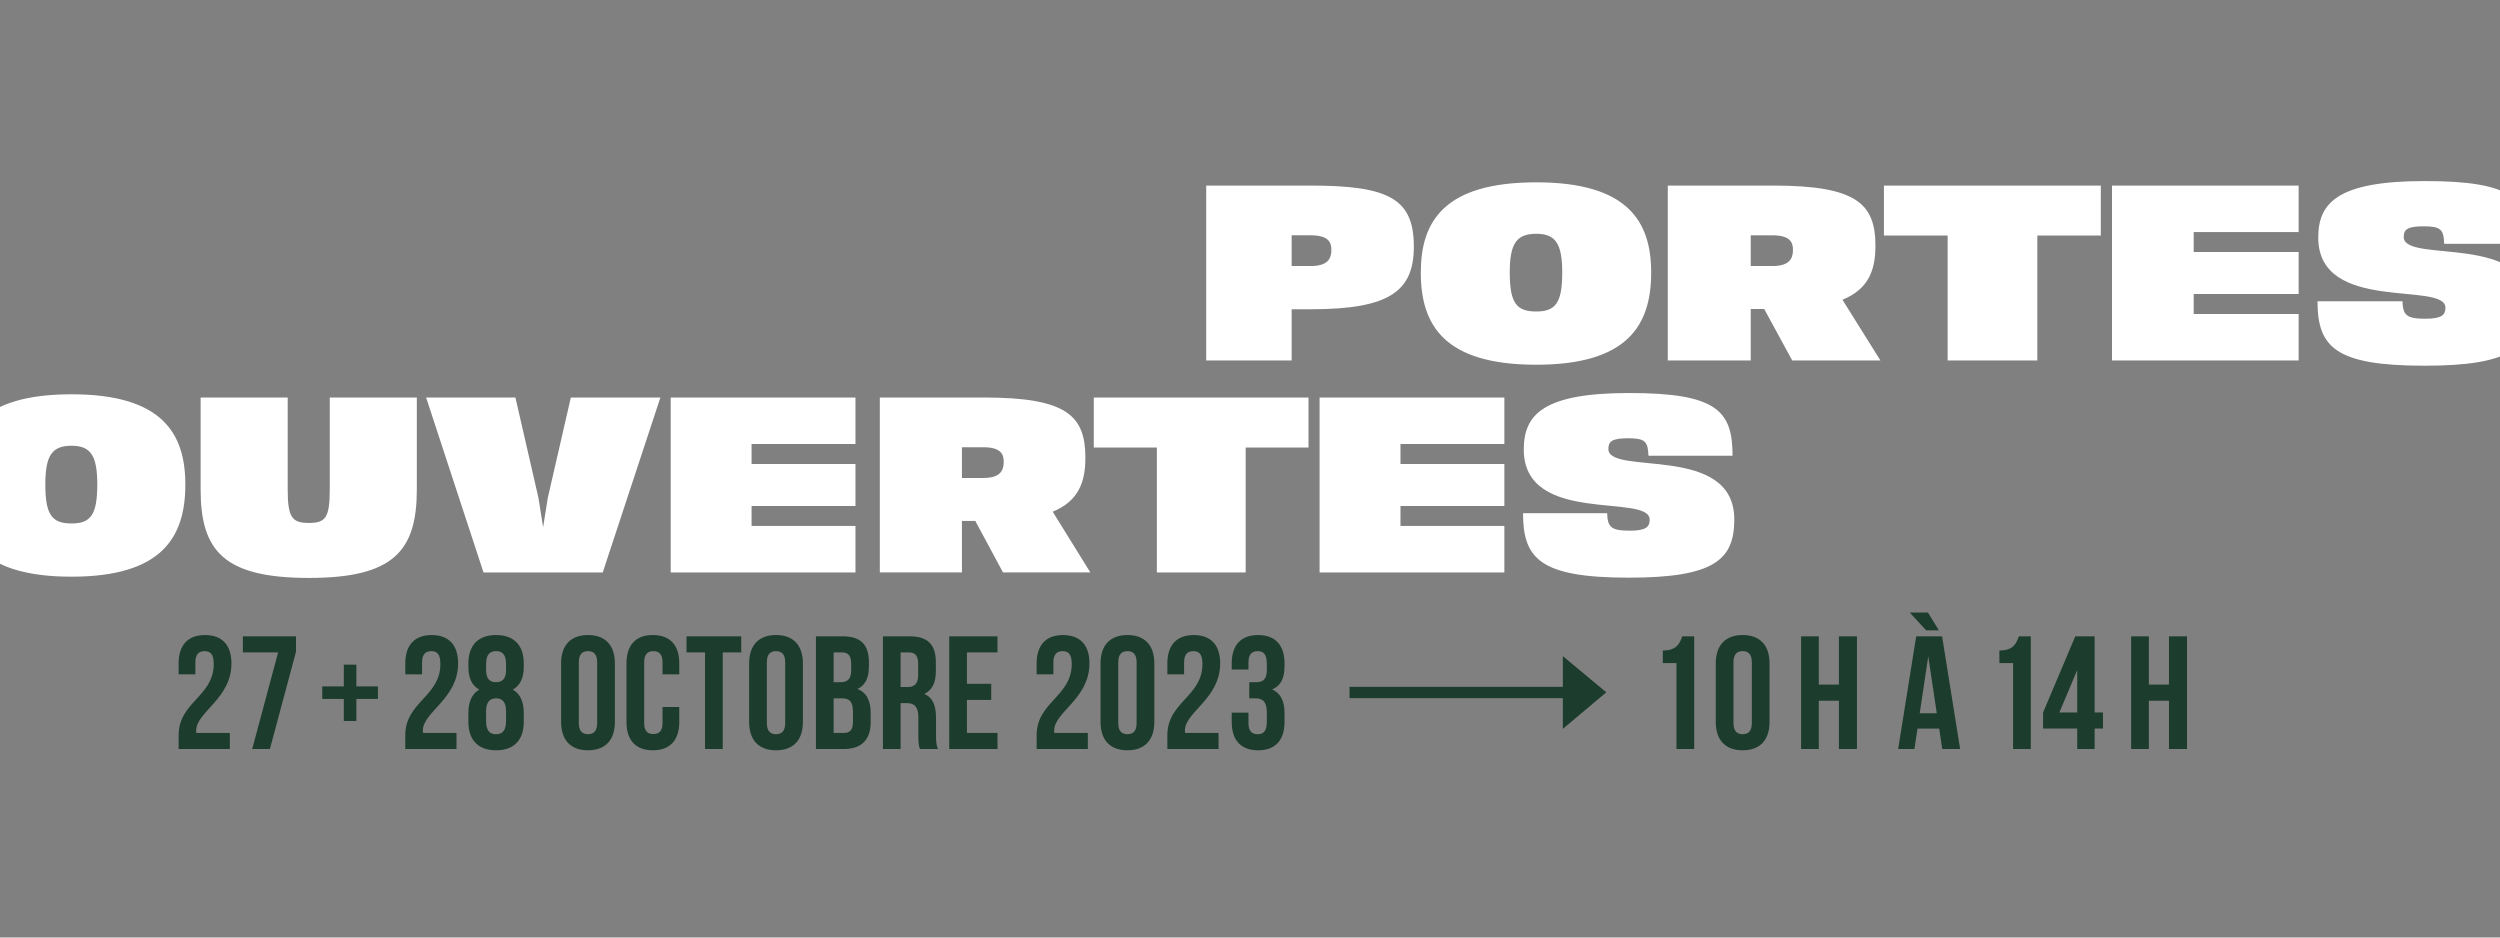
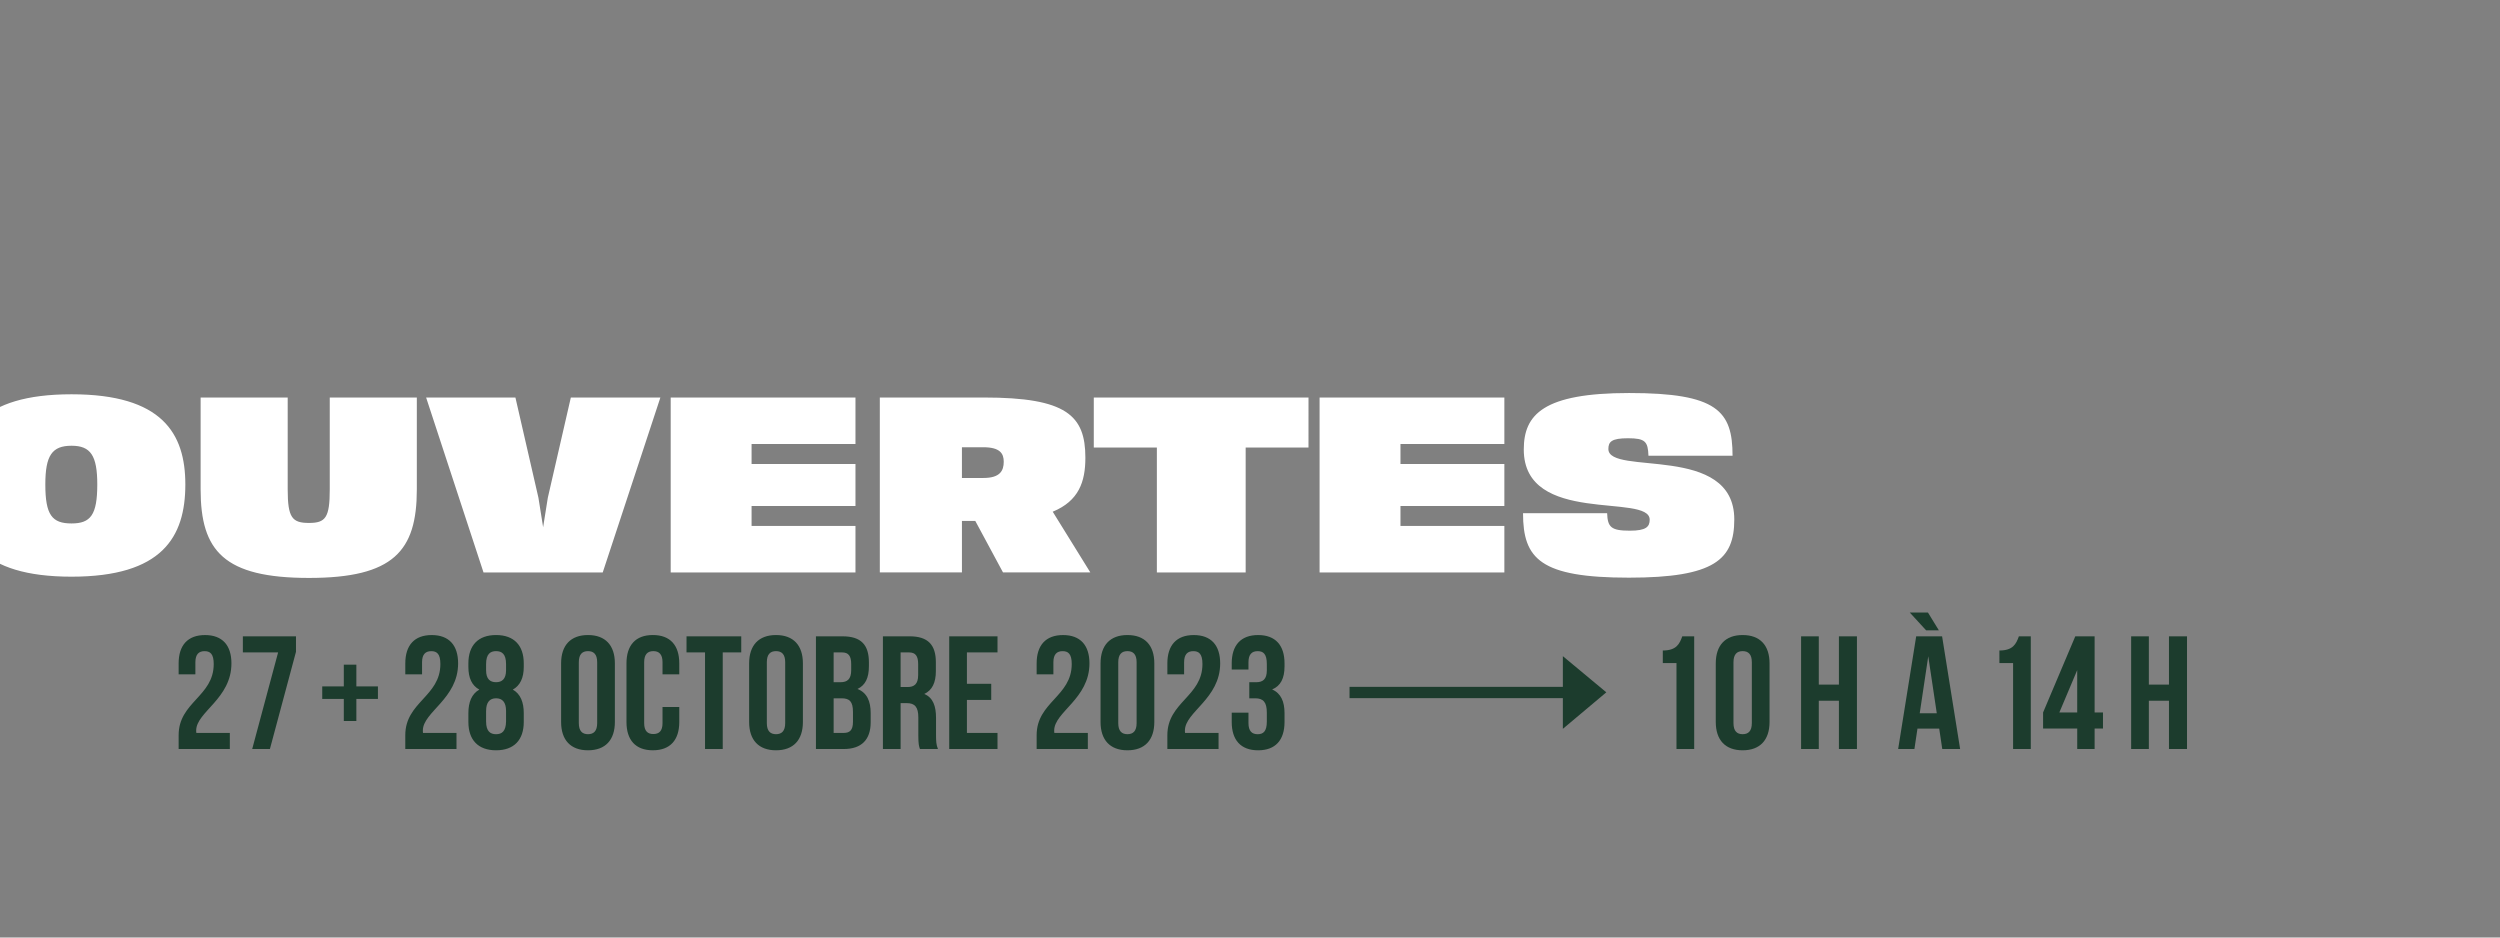
<svg xmlns="http://www.w3.org/2000/svg" xmlns:xlink="http://www.w3.org/1999/xlink" version="1.1" id="Layer_1" x="0px" y="0px" viewBox="0 0 1920 720" style="enable-background:new 0 0 1920 720;" xml:space="preserve">
  <rect x="0" y="0" width="1920" height="720" fill="#808080" stroke="none" />
  <style type="text/css">
	.st0{clip-path:url(#SVGID_00000142156897023808106940000017669500406207453595_);fill:#1C3C2D;}
	.st1{clip-path:url(#SVGID_00000140003488113893804660000013385099932609112761_);fill:#1C3C2D;}
	.st2{clip-path:url(#SVGID_00000076591715696244591490000006928594964888148119_);fill:#FFFFFF;}
	.st3{clip-path:url(#SVGID_00000016061622550356348090000006991565089378155688_);fill:#FFFFFF;}
	.st4{fill:none;stroke:#1C3C2D;stroke-width:8.674;}
	.st5{fill:#1C3C2D;}
</style>
  <g>
    <g>
      <defs>
        <rect id="SVGID_1_" width="1920" height="720" />
      </defs>
      <clipPath id="SVGID_00000113313628536477477760000005748483543970854562_">
        <use xlink:href="#SVGID_1_" style="overflow:visible;" />
      </clipPath>
      <path style="clip-path:url(#SVGID_00000113313628536477477760000005748483543970854562_);fill:#1C3C2D;" d="M972.93,514.79    c0,6.92-3.09,9.15-8.16,9.15h-5.32v12.36h4.57c6.18,0,8.9,2.97,8.9,11v6.8c0,7.66-2.72,9.77-7.05,9.77s-7.05-2.35-7.05-8.53v-8.04    h-12.86v7.17c0,13.85,6.92,21.76,20.28,21.76c13.35,0,20.28-7.91,20.28-21.76v-6.8c0-8.78-2.72-15.21-9.52-18.17    c6.55-2.72,9.52-8.53,9.52-17.8v-2.23c0-13.85-6.92-21.76-20.28-21.76c-13.35,0-20.28,7.91-20.28,21.76v4.7h12.86v-5.56    c0-6.18,2.72-8.53,7.05-8.53s7.05,2.1,7.05,9.89L972.93,514.79L972.93,514.79z M923.48,509.96c0,24.97-26.95,29.18-26.95,54.65    v10.63h39.32v-12.36h-25.72c-0.12-0.62-0.12-1.24-0.12-1.85c0-14.22,27.08-24.36,27.08-51.55c0-13.85-6.92-21.76-20.28-21.76    c-13.35,0-20.28,7.91-20.28,21.76v8.41h12.86v-9.27c0-6.18,2.72-8.53,7.05-8.53C920.76,500.07,923.48,502.18,923.48,509.96     M845.22,554.47c0,13.85,7.29,21.76,20.65,21.76c13.35,0,20.65-7.91,20.65-21.76v-45c0-13.85-7.29-21.76-20.65-21.76    c-13.35,0-20.65,7.91-20.65,21.76V554.47z M858.82,508.6c0-6.18,2.72-8.53,7.05-8.53s7.05,2.35,7.05,8.53v46.73    c0,6.18-2.72,8.53-7.05,8.53s-7.05-2.35-7.05-8.53V508.6z M823.09,509.96c0,24.97-26.95,29.18-26.95,54.65v10.63h39.32v-12.36    h-25.72c-0.12-0.62-0.12-1.24-0.12-1.85c0-14.22,27.08-24.36,27.08-51.55c0-13.85-6.92-21.76-20.28-21.76    c-13.35,0-20.28,7.91-20.28,21.76v8.41H809v-9.27c0-6.18,2.72-8.53,7.05-8.53C820.37,500.07,823.09,502.18,823.09,509.96     M742.6,501.06h23.49V488.7H729v86.54h37.09v-12.36H742.6v-25.34h18.67v-12.36H742.6V501.06z M698.22,501.06    c4.82,0,6.92,2.72,6.92,8.9v8.53c0,6.92-3.09,9.15-8.16,9.15h-5.32v-26.58L698.22,501.06L698.22,501.06z M720.35,575.24    c-1.36-3.22-1.48-6.31-1.48-10.51v-13.35c0-9.02-2.23-15.58-9.03-18.42c6.06-2.84,8.9-8.66,8.9-17.56v-6.8    c0-13.35-6.06-19.91-20.15-19.91h-20.52v86.54h13.6V540h4.7c6.18,0,8.9,2.97,8.9,11v13.6c0,7.05,0.49,8.41,1.24,10.63    L720.35,575.24L720.35,575.24z M646.79,501.06c4.82,0,6.92,2.72,6.92,8.9v4.82c0,6.92-3.09,9.15-8.16,9.15h-5.32v-22.87H646.79z     M646.3,536.3c6.18,0,8.78,2.47,8.78,10.51v7.54c0,6.43-2.47,8.53-7.05,8.53h-7.79V536.3H646.3z M647.16,488.7h-20.52v86.54h21.39    c13.6,0,20.65-7.17,20.65-20.52v-7.05c0-9.15-2.84-15.7-10.14-18.54c6.06-2.84,8.78-8.53,8.78-17.43v-3.09    C667.31,495.25,661.26,488.7,647.16,488.7 M575.33,554.47c0,13.85,7.29,21.76,20.65,21.76s20.65-7.91,20.65-21.76v-45    c0-13.85-7.3-21.76-20.65-21.76s-20.65,7.91-20.65,21.76V554.47z M588.93,508.6c0-6.18,2.72-8.53,7.05-8.53s7.05,2.35,7.05,8.53    v46.73c0,6.18-2.72,8.53-7.05,8.53s-7.05-2.35-7.05-8.53V508.6z M527.24,501.06h14.22v74.18h13.6v-74.18h14.22V488.7h-42.03    L527.24,501.06L527.24,501.06z M508.82,542.97v12.36c0,6.18-2.72,8.41-7.05,8.41s-7.05-2.23-7.05-8.41V508.6    c0-6.18,2.72-8.53,7.05-8.53s7.05,2.35,7.05,8.53v9.27h12.86v-8.41c0-13.85-6.92-21.76-20.28-21.76s-20.27,7.91-20.27,21.76v45    c0,13.85,6.92,21.76,20.27,21.76c13.35,0,20.28-7.91,20.28-21.76v-11.5h-12.86V542.97z M430.93,554.47    c0,13.85,7.29,21.76,20.65,21.76c13.35,0,20.65-7.91,20.65-21.76v-45c0-13.85-7.3-21.76-20.65-21.76s-20.65,7.91-20.65,21.76    V554.47z M444.53,508.6c0-6.18,2.72-8.53,7.05-8.53s7.05,2.35,7.05,8.53v46.73c0,6.18-2.72,8.53-7.05,8.53s-7.05-2.35-7.05-8.53    V508.6z M373.32,509.96c0-7.79,3.34-9.89,7.67-9.89c4.33,0,7.66,2.1,7.66,9.89v4.82c0,6.92-3.34,9.15-7.66,9.15    c-4.45,0-7.67-2.23-7.67-9.15V509.96z M373.32,554.1v-8.04c0-6.8,2.84-9.77,7.67-9.77c4.82,0,7.66,2.97,7.66,9.77v8.04    c-0.12,7.66-3.34,9.77-7.66,9.77C376.66,563.87,373.32,561.77,373.32,554.1 M402.25,554.47v-6.8c0-8.28-2.47-14.71-8.41-18.05    c5.56-3.09,8.41-8.9,8.41-17.43v-2.72c0-13.85-7.54-21.76-21.26-21.76s-21.27,7.91-21.27,21.76v2.72c0,8.53,2.72,14.34,8.41,17.43    c-5.93,3.34-8.41,9.77-8.41,18.05v6.8c0,13.85,7.54,21.76,21.27,21.76C394.71,576.23,402.25,568.32,402.25,554.47 M338.21,509.96    c0,24.97-26.95,29.18-26.95,54.65v10.63h39.32v-12.36h-25.71c-0.12-0.62-0.12-1.24-0.12-1.85c0-14.22,27.08-24.36,27.08-51.55    c0-13.85-6.92-21.76-20.28-21.76c-13.35,0-20.28,7.91-20.28,21.76v8.41h12.86v-9.27c0-6.18,2.72-8.53,7.05-8.53    S338.21,502.18,338.21,509.96 M273.68,510.46h-9.64v16.69h-16.57v9.64h16.57v16.94h9.64v-16.94h16.57v-9.64h-16.57V510.46z     M186.52,488.7v12.36h27.07l-19.9,74.18h13.6l20.03-74.67V488.7H186.52z M164.14,509.96c0,24.97-26.95,29.18-26.95,54.65v10.63    h39.32v-12.36h-25.72c-0.12-0.62-0.12-1.24-0.12-1.85c0-14.22,27.07-24.36,27.07-51.55c0-13.85-6.92-21.76-20.27-21.76    s-20.28,7.91-20.28,21.76v8.41h12.86v-9.27c0-6.18,2.72-8.53,7.05-8.53S164.14,502.18,164.14,509.96" />
    </g>
    <g>
      <defs>
        <rect id="SVGID_00000023258540945345100220000001946585284212199049_" width="1920" height="720" />
      </defs>
      <clipPath id="SVGID_00000120526648693358445850000015879401198375519912_">
        <use xlink:href="#SVGID_00000023258540945345100220000001946585284212199049_" style="overflow:visible;" />
      </clipPath>
      <path style="clip-path:url(#SVGID_00000120526648693358445850000015879401198375519912_);fill:#1C3C2D;" d="M1650.32,538.15h15.45    v37.09h13.85V488.7h-13.85v37.09h-15.45V488.7h-13.6v86.54h13.6V538.15z M1581.58,547.18l13.72-32.52v32.52H1581.58z     M1569.1,559.54h26.21v15.7h13.35v-15.7h6.43v-12.36h-6.43V488.7h-14.84l-24.73,58.48v12.36H1569.1z M1535.54,509.22h10.51v66.02    h13.6V488.7h-9.15c-2.1,5.81-4.45,10.88-14.96,10.88V509.22z M1466.68,470.4l12.61,13.72h9.77l-8.41-13.72H1466.68z     M1480.9,504.03l6.55,43.77h-13.1L1480.9,504.03z M1491.53,488.7h-19.9l-13.85,86.54h12.49l2.35-15.7h16.69l2.35,15.7h13.72    L1491.53,488.7z M1396.83,538.15h15.45v37.09h13.85V488.7h-13.85v37.09h-15.45V488.7h-13.6v86.54h13.6V538.15z M1317.71,554.47    c0,13.85,7.3,21.76,20.65,21.76s20.65-7.91,20.65-21.76v-45c0-13.85-7.29-21.76-20.65-21.76c-13.35,0-20.65,7.91-20.65,21.76    V554.47z M1331.31,508.6c0-6.18,2.72-8.53,7.05-8.53c4.33,0,7.05,2.35,7.05,8.53v46.73c0,6.18-2.72,8.53-7.05,8.53    c-4.33,0-7.05-2.35-7.05-8.53V508.6z M1277.03,509.22h10.51v66.02h13.6V488.7h-9.15c-2.1,5.81-4.45,10.88-14.96,10.88V509.22z" />
    </g>
    <g>
      <defs>
        <rect id="SVGID_00000056422127823939523080000015509726123117184662_" width="1920" height="720" />
      </defs>
      <clipPath id="SVGID_00000039847786842750913480000008793499933921846147_">
        <use xlink:href="#SVGID_00000056422127823939523080000015509726123117184662_" style="overflow:visible;" />
      </clipPath>
      <path style="clip-path:url(#SVGID_00000039847786842750913480000008793499933921846147_);fill:#FFFFFF;" d="M1331.93,398.94    c0-58.72-96.7-33.2-96.7-54.11c0-5.57,2.47-8.25,15.01-8.25c13.3,0,15.39,2.49,15.77,13.43h64.59c0-34.35-11.78-48.17-79.41-48.17    c-65.92,0-80.93,16.5-80.93,43.37c0,58.72,96.7,33.2,96.7,53.92c0,5.37-2.66,8.44-15.2,8.44c-14.44,0-17.1-2.69-17.48-13.43    h-64.59c0,35.12,13.3,49.51,81.31,49.51C1316.92,443.65,1331.93,429.64,1331.93,398.94 M1155.35,340.99V305.3h-141.91v134.33    h141.91v-35.69h-79.79v-15.35h79.79v-32.24h-79.79V341h79.79V340.99z M1004.93,305.3h-164.9v38.38h48.44v95.95h68.2v-95.95h48.25    L1004.93,305.3L1004.93,305.3z M770.87,354.61c0,6.91-2.85,12.47-15.58,12.47h-16.53v-23.6h16.34    C768.03,343.48,770.87,348.28,770.87,354.61 M770.31,439.62h67.06l-28.88-46.63c19.95-8.25,25.08-22.84,25.08-41.45    c0-32.43-14.44-46.25-77.89-46.25H675.7v134.33h63.07v-39.53h10.26L770.31,439.62z M657,340.99V305.3H515.09v134.33H657v-35.69    h-79.79v-15.35H657v-32.24h-79.79V341H657V340.99z M438.4,305.3l-17.67,76.95l-3.61,22.64l-3.61-22.64l-17.67-76.95h-68.58    l44.07,134.33h91.57l44.27-134.33H438.4z M253.25,375.91c0,21.68-3.23,25.71-15.96,25.71c-12.92,0-16.34-4.03-16.34-25.71V305.3    h-66.87v70.62c0,47.21,17.86,67.93,83.21,67.93c64.97,0,82.83-20.72,82.83-67.93V305.3h-66.87V375.91z M54.95,402.01    c-15.01,0-20.14-6.52-20.14-29.94c0-22.26,5.13-29.74,20.14-29.74c14.63,0,19.76,7.48,19.76,29.74    C74.71,395.49,69.58,402.01,54.95,402.01 M54.95,442.89c69.53,0,87.39-30.32,87.39-70.81c0-39.34-17.86-69.27-87.39-69.27    c-69.91,0-87.77,29.94-87.77,69.27C-32.82,412.57-14.96,442.89,54.95,442.89" />
    </g>
    <g>
      <defs>
        <polyline id="SVGID_00000089555033604785289320000001849011014321492138_" points="1920,0 1920,720 0,720 0,0    " />
      </defs>
      <clipPath id="SVGID_00000124871647680586844960000001547880435103135891_">
        <use xlink:href="#SVGID_00000089555033604785289320000001849011014321492138_" style="overflow:visible;" />
      </clipPath>
-       <path style="clip-path:url(#SVGID_00000124871647680586844960000001547880435103135891_);fill:#FFFFFF;" d="M1943.73,236.16    c0-58.72-97.68-33.2-97.68-54.11c0-5.57,2.49-8.25,15.16-8.25c13.43,0,15.54,2.49,15.93,13.43h65.24    c0-34.35-11.9-48.17-80.21-48.17c-66.59,0-81.75,16.5-81.75,43.37c0,58.72,97.68,33.2,97.68,53.92c0,5.37-2.69,8.44-15.35,8.44    c-14.58,0-17.27-2.69-17.65-13.43h-65.24c0,35.12,13.43,49.51,82.13,49.51C1928.57,280.88,1943.73,266.87,1943.73,236.16     M1765.36,178.21v-35.69h-143.35v134.33h143.35v-35.69h-80.6V225.8h80.6v-32.24h-80.6v-15.35L1765.36,178.21L1765.36,178.21z     M1613.42,142.52h-166.57v38.38h48.93v95.95h68.89V180.9h48.74L1613.42,142.52L1613.42,142.52z M1377,191.84    c0,6.91-2.88,12.47-15.74,12.47h-16.69v-23.6h16.5C1374.12,180.71,1377,185.5,1377,191.84 M1376.43,276.85h67.74L1415,230.22    c20.15-8.25,25.33-22.84,25.33-41.45c0-32.43-14.58-46.25-78.68-46.25h-80.79v134.33h63.71v-39.53h10.36L1376.43,276.85z     M1179.83,239.23c-15.16,0-20.34-6.52-20.34-29.94c0-22.26,5.18-29.74,20.34-29.74c14.78,0,19.96,7.48,19.96,29.74    C1199.79,232.71,1194.61,239.23,1179.83,239.23 M1179.83,280.11c70.23,0,88.27-30.32,88.27-70.81c0-39.34-18.04-69.27-88.27-69.27    c-70.62,0-88.66,29.94-88.66,69.27C1091.17,249.79,1109.21,280.11,1179.83,280.11 M1006.57,204.31h-14.58v-23.6h14.58    c13.05,0,15.93,4.8,15.93,11.13C1022.5,198.74,1019.62,204.31,1006.57,204.31 M1006.57,142.52h-80.21v134.33h65.63v-39.34h14.58    c60.64,0,79.25-13.82,79.25-48.17C1085.82,152.88,1067.02,142.52,1006.57,142.52" />
    </g>
  </g>
  <line class="st4" x1="1036.44" y1="531.84" x2="1206.4" y2="531.84" />
  <polygon class="st5" points="1233.65,531.7 1200.27,503.93 1200.27,559.75 " />
</svg>